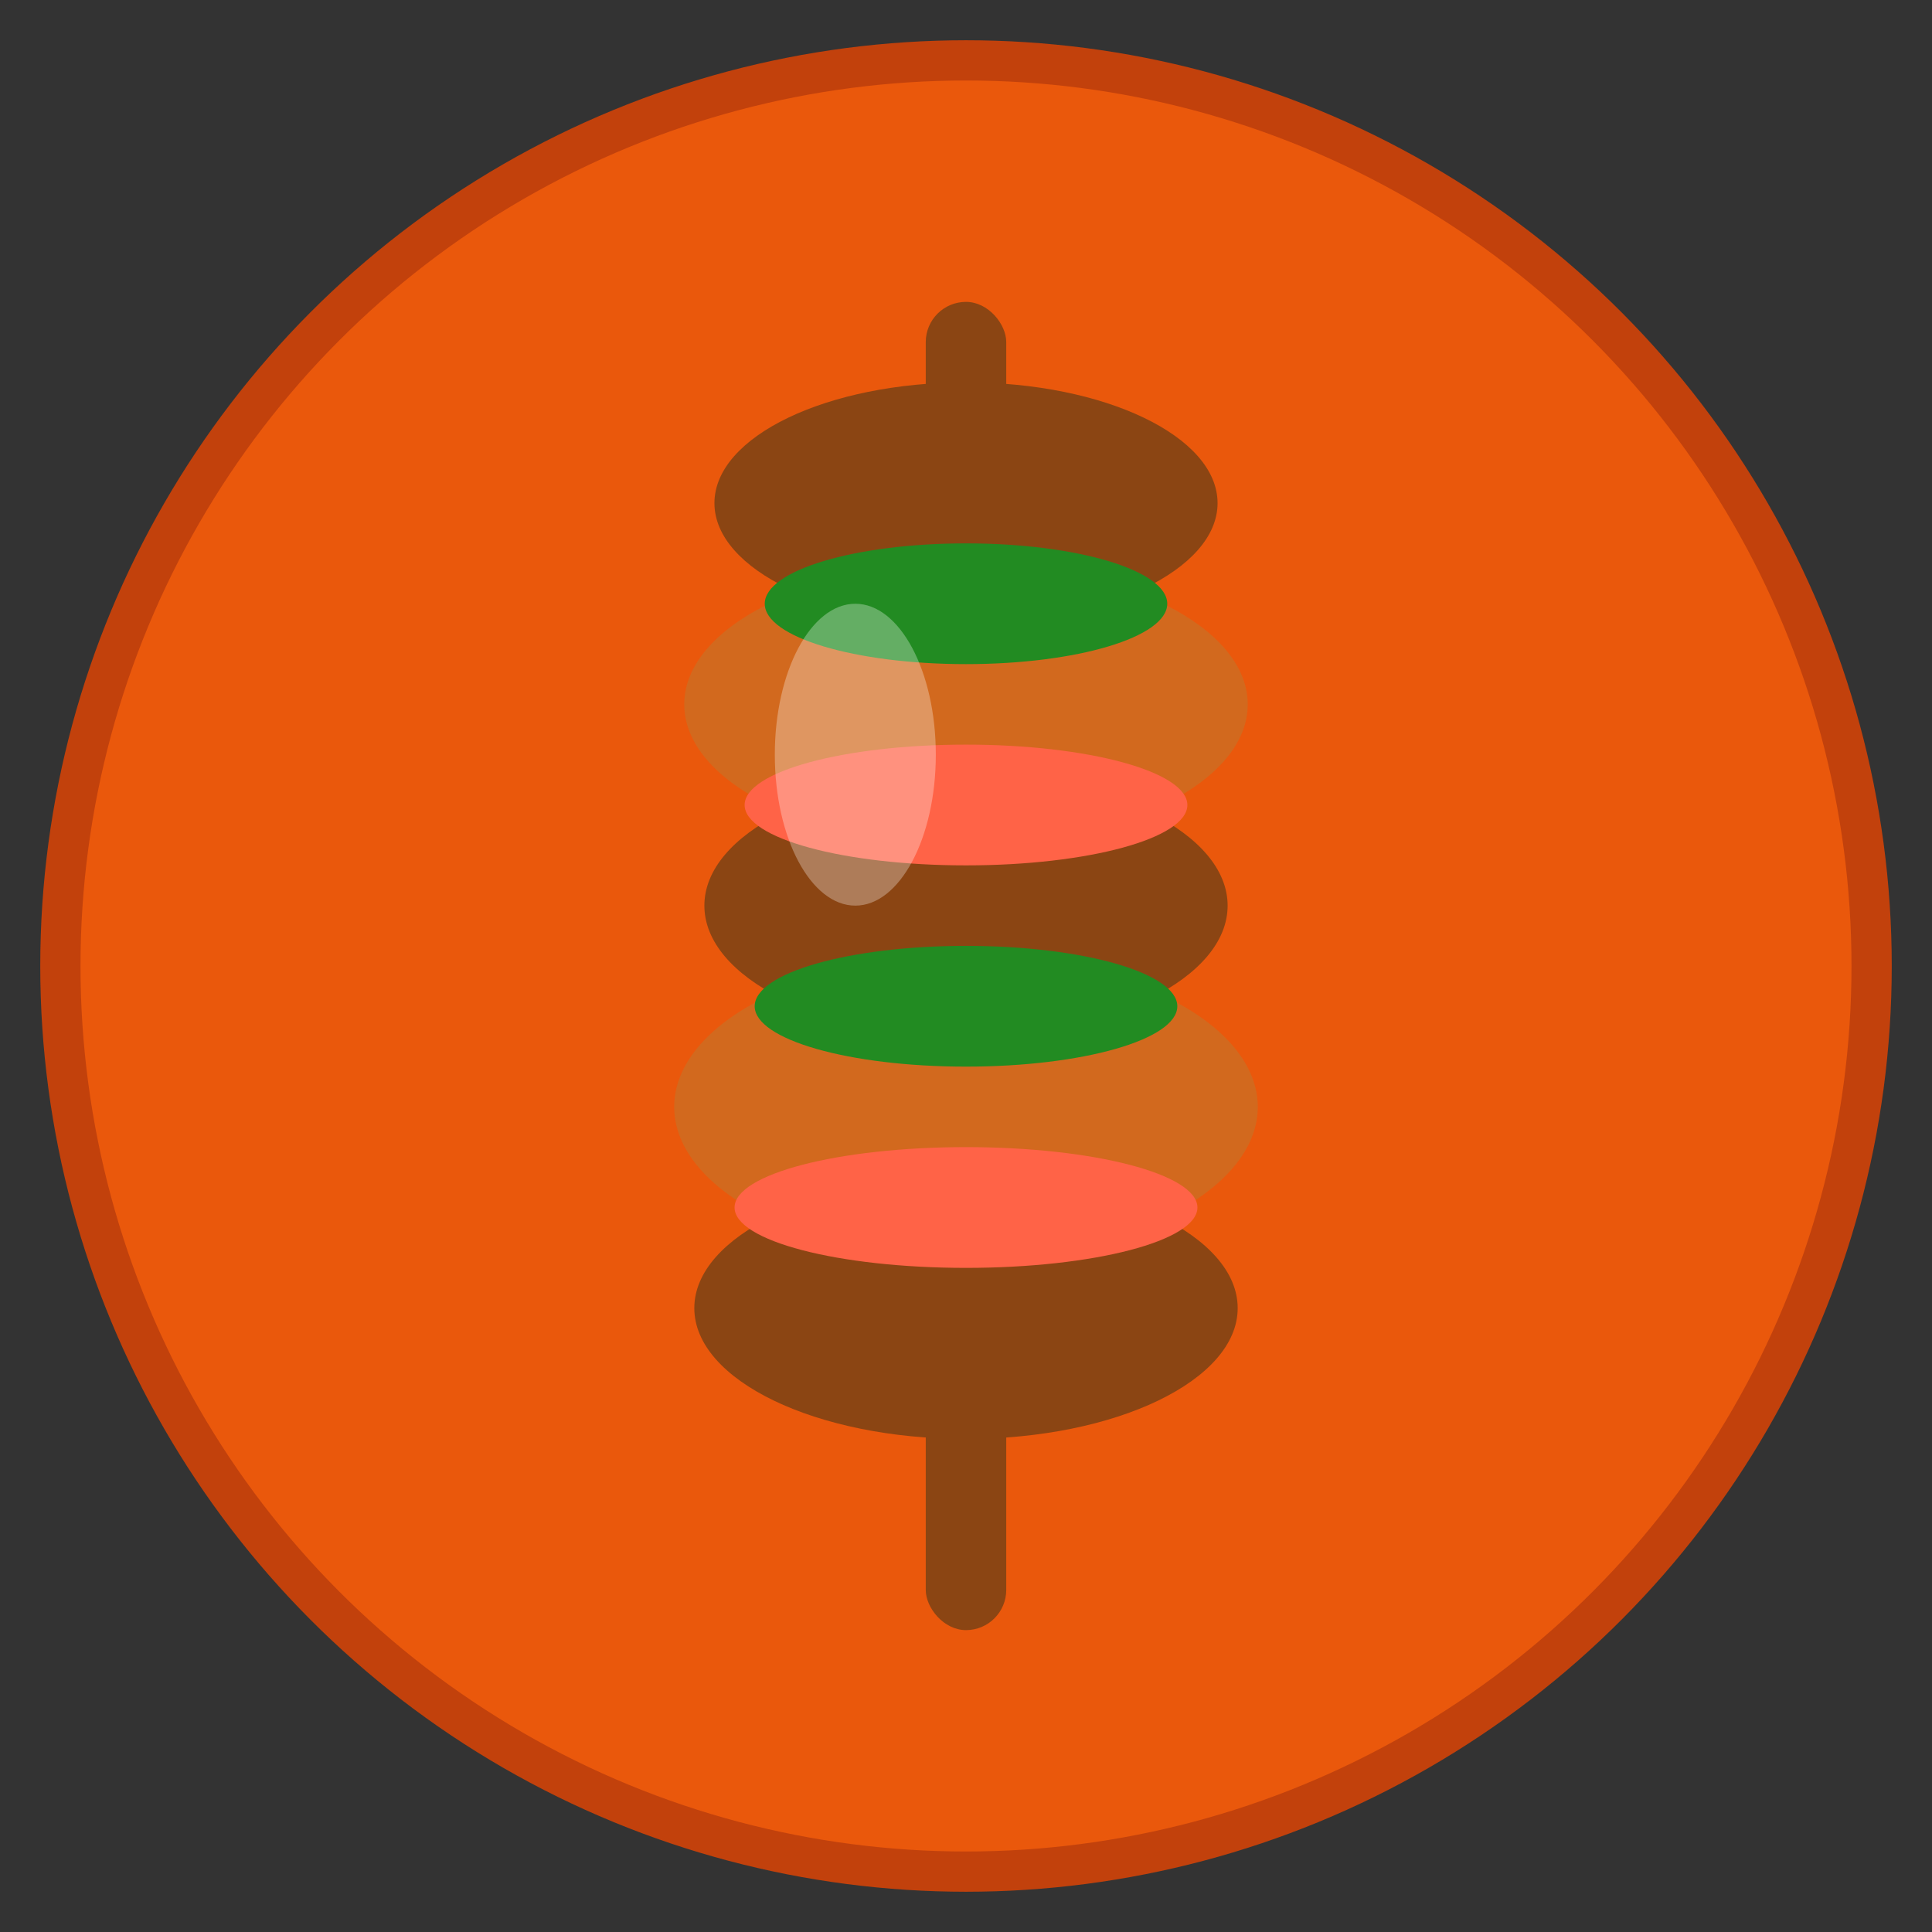
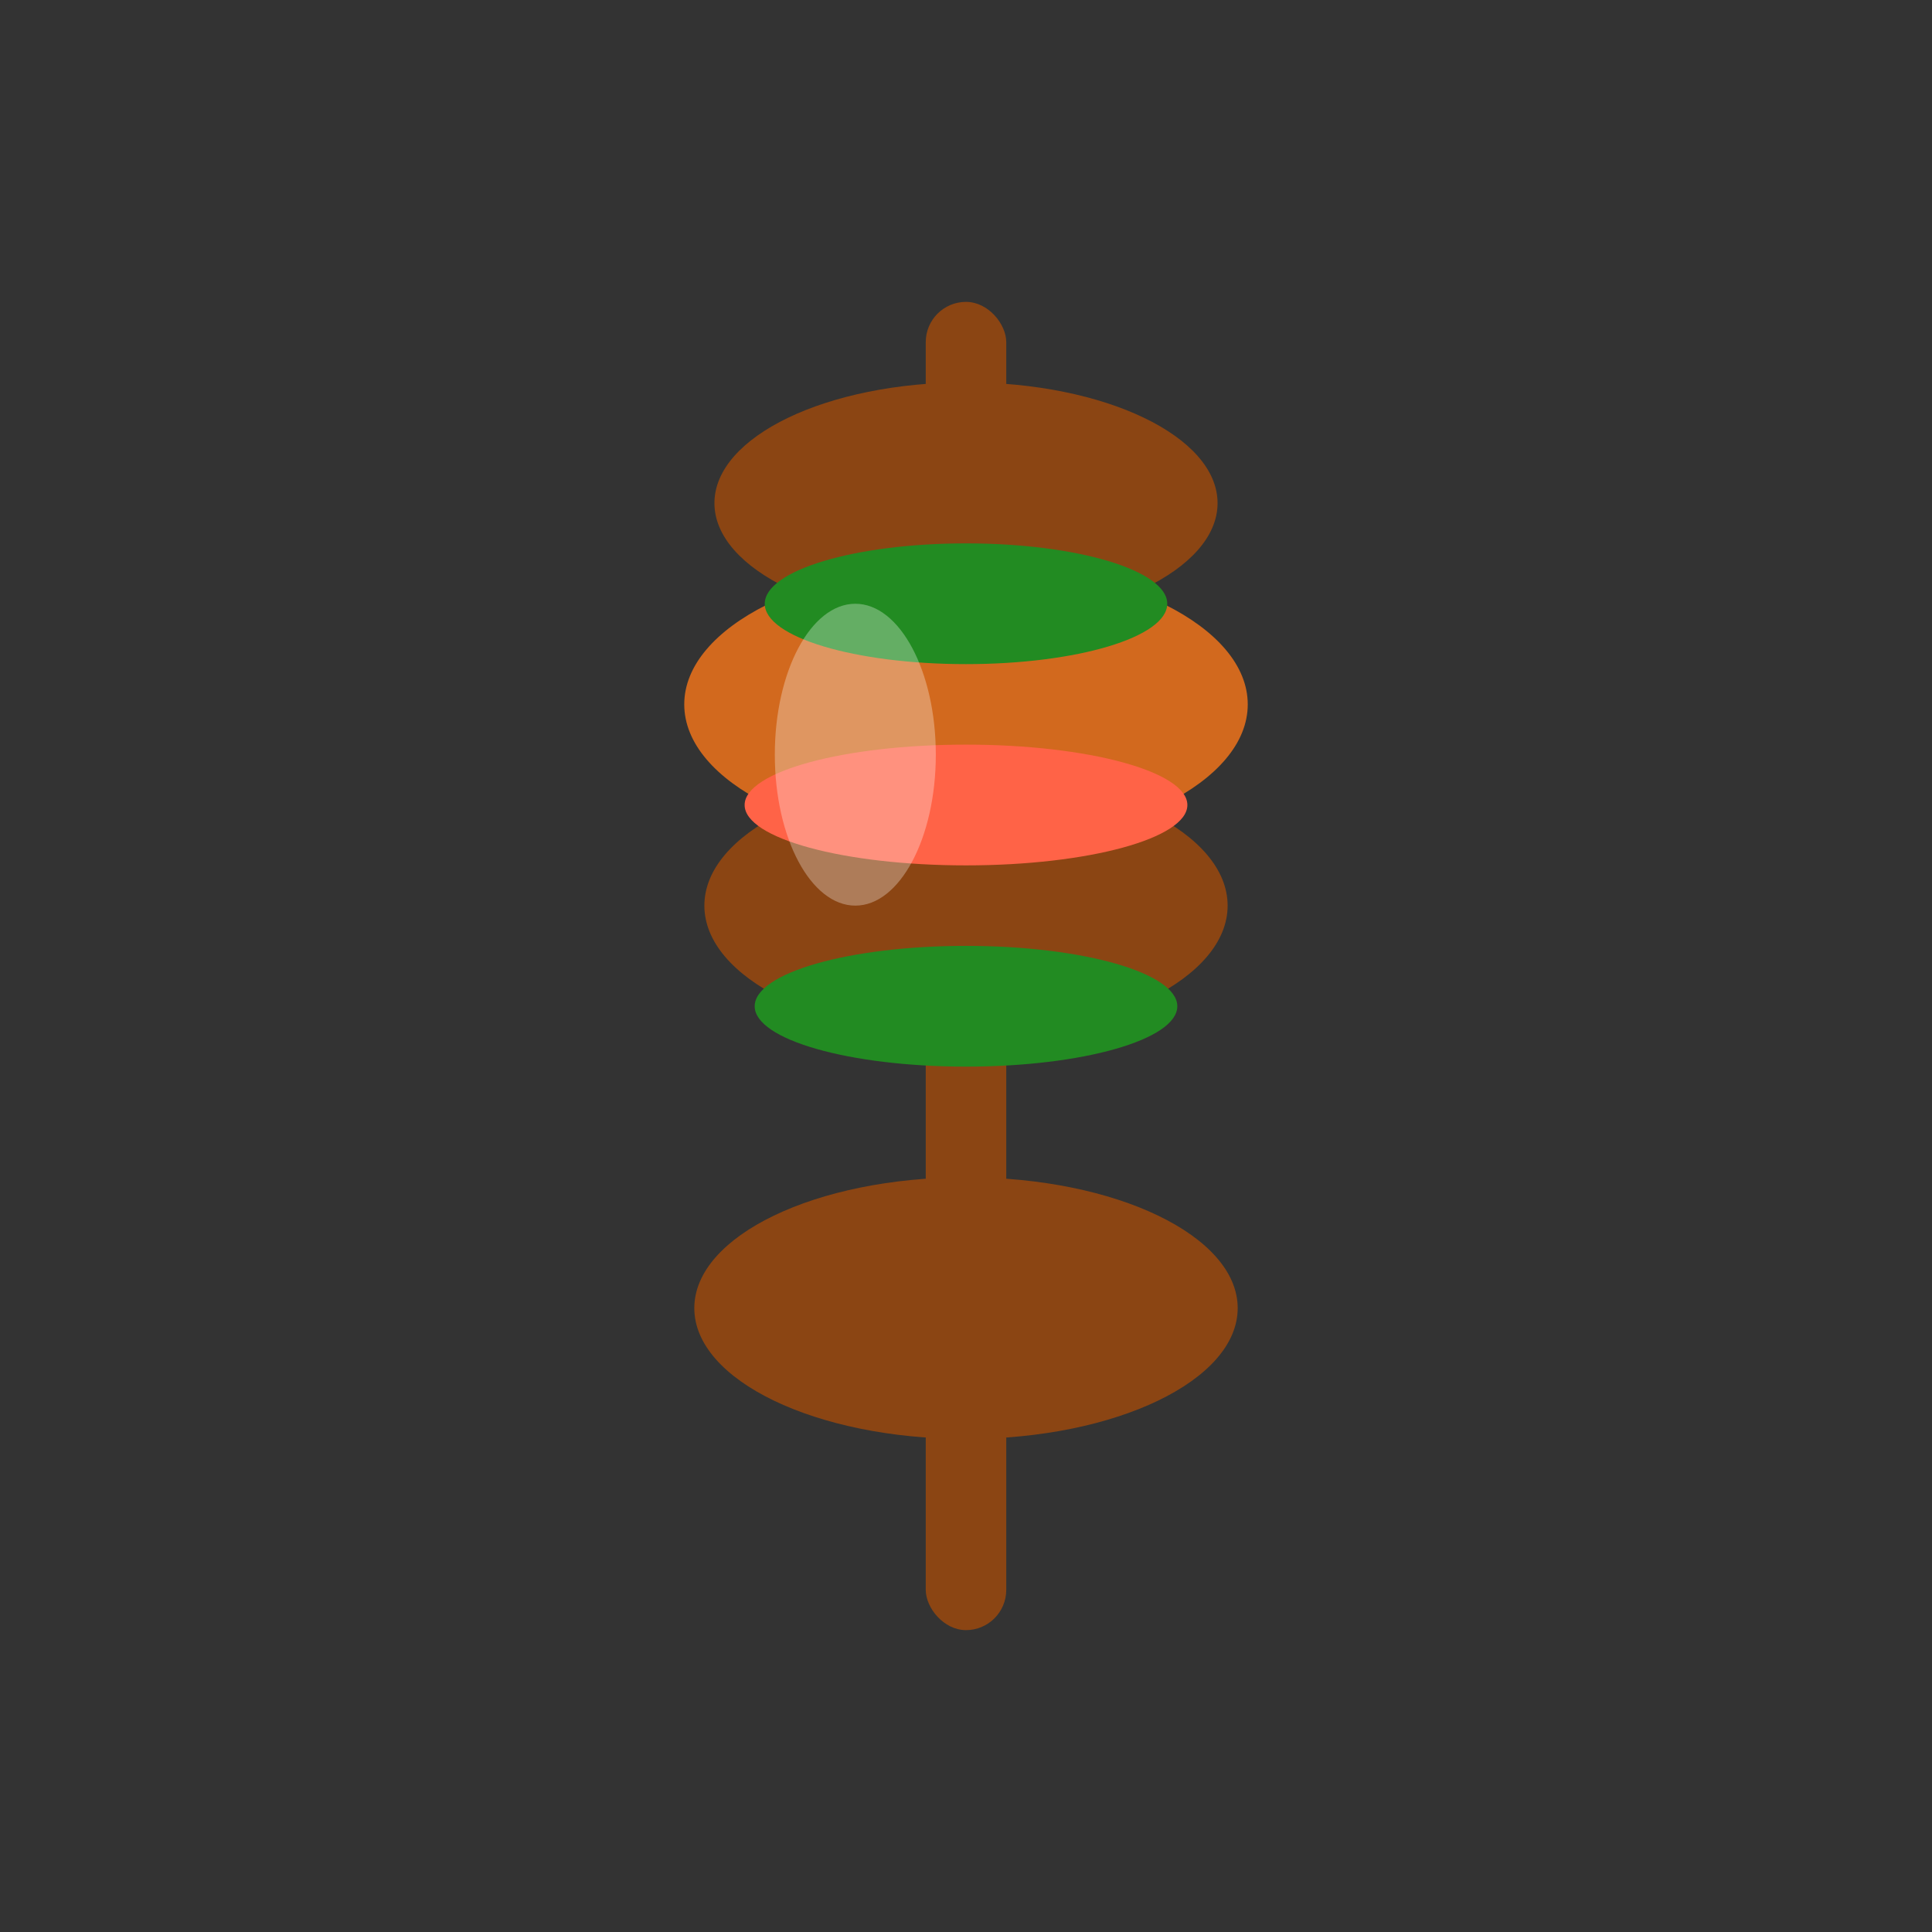
<svg xmlns="http://www.w3.org/2000/svg" width="192" height="192" viewBox="0 0 192 192">
  <rect x="0" y="0" width="192" height="192" fill="#333333" stroke="none" />
-   <circle cx="96" cy="96" r="90" fill="#ea580c" stroke="#c2410c" stroke-width="4" />
  <rect x="92" y="30" width="8" height="132" fill="#8b4513" rx="4" />
  <ellipse cx="96" cy="50" rx="25" ry="12" fill="#8b4513" />
  <ellipse cx="96" cy="70" rx="28" ry="14" fill="#d2691e" />
  <ellipse cx="96" cy="90" rx="26" ry="13" fill="#8b4513" />
-   <ellipse cx="96" cy="110" rx="29" ry="15" fill="#d2691e" />
  <ellipse cx="96" cy="130" rx="27" ry="13" fill="#8b4513" />
  <ellipse cx="96" cy="60" rx="20" ry="6" fill="#228b22" />
  <ellipse cx="96" cy="80" rx="22" ry="6" fill="#ff6347" />
  <ellipse cx="96" cy="100" rx="21" ry="6" fill="#228b22" />
-   <ellipse cx="96" cy="120" rx="23" ry="6" fill="#ff6347" />
  <ellipse cx="85" cy="75" rx="8" ry="15" fill="#ffffff" opacity="0.3" />
</svg>